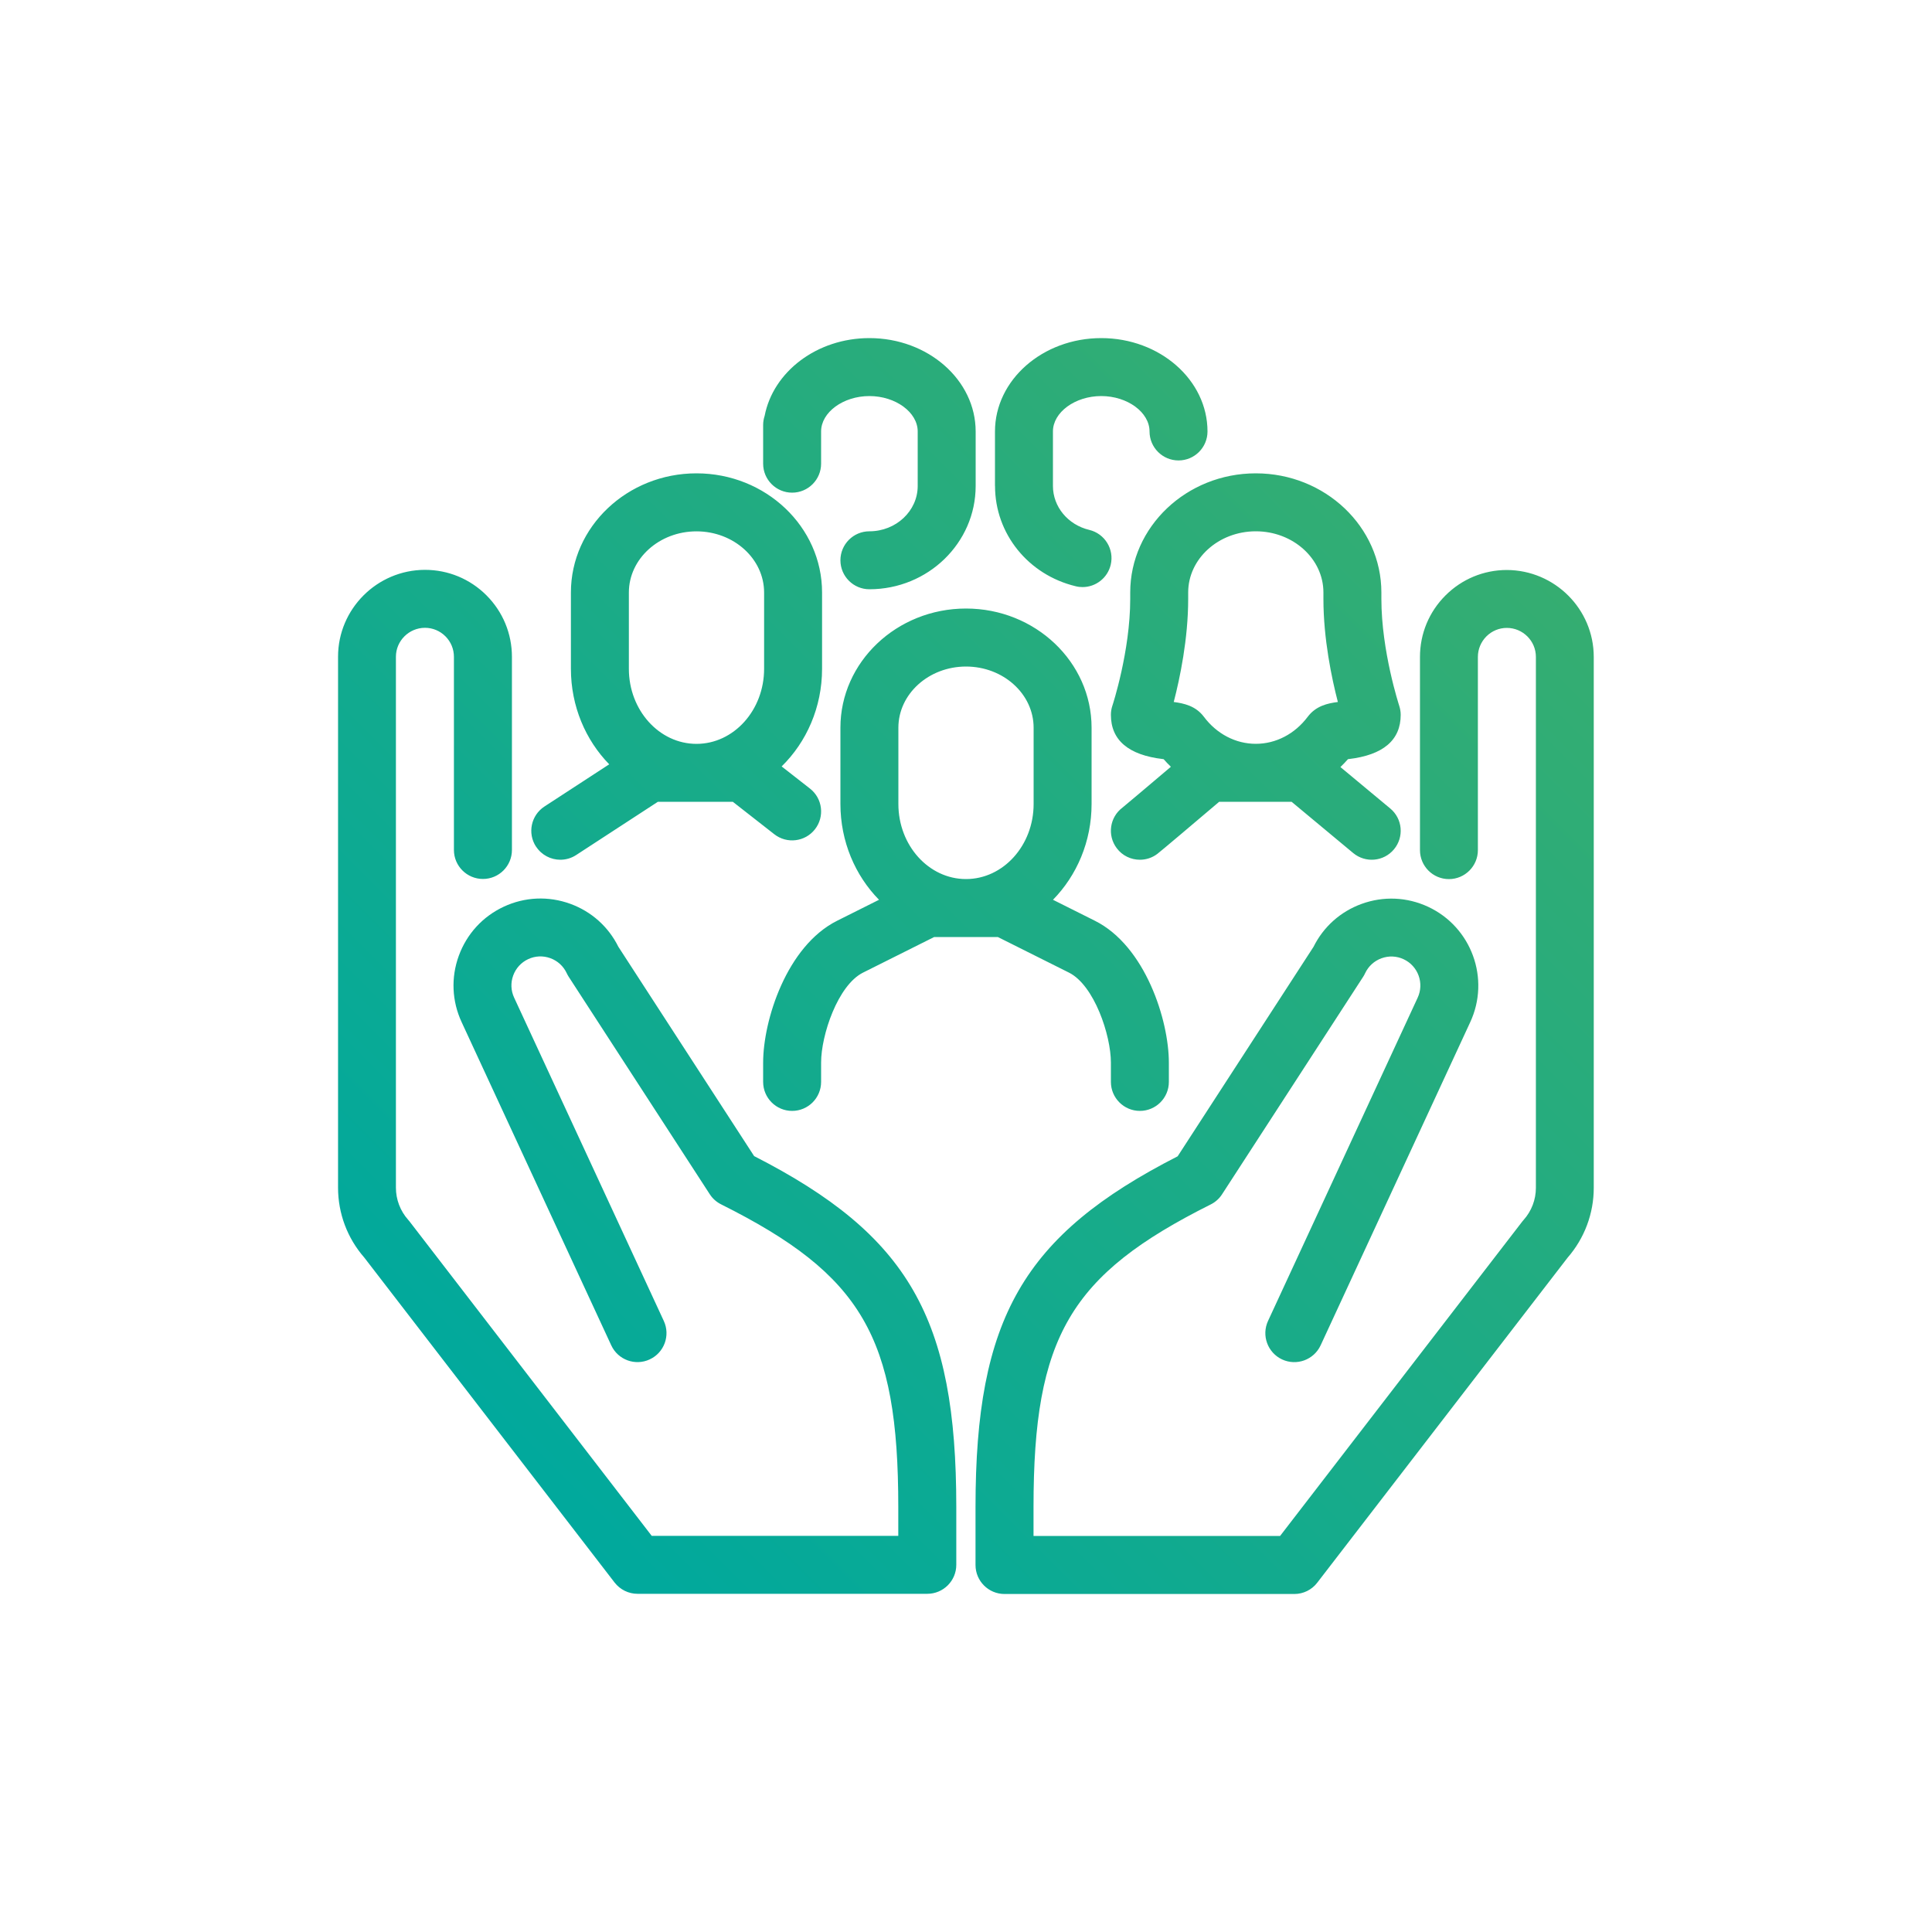
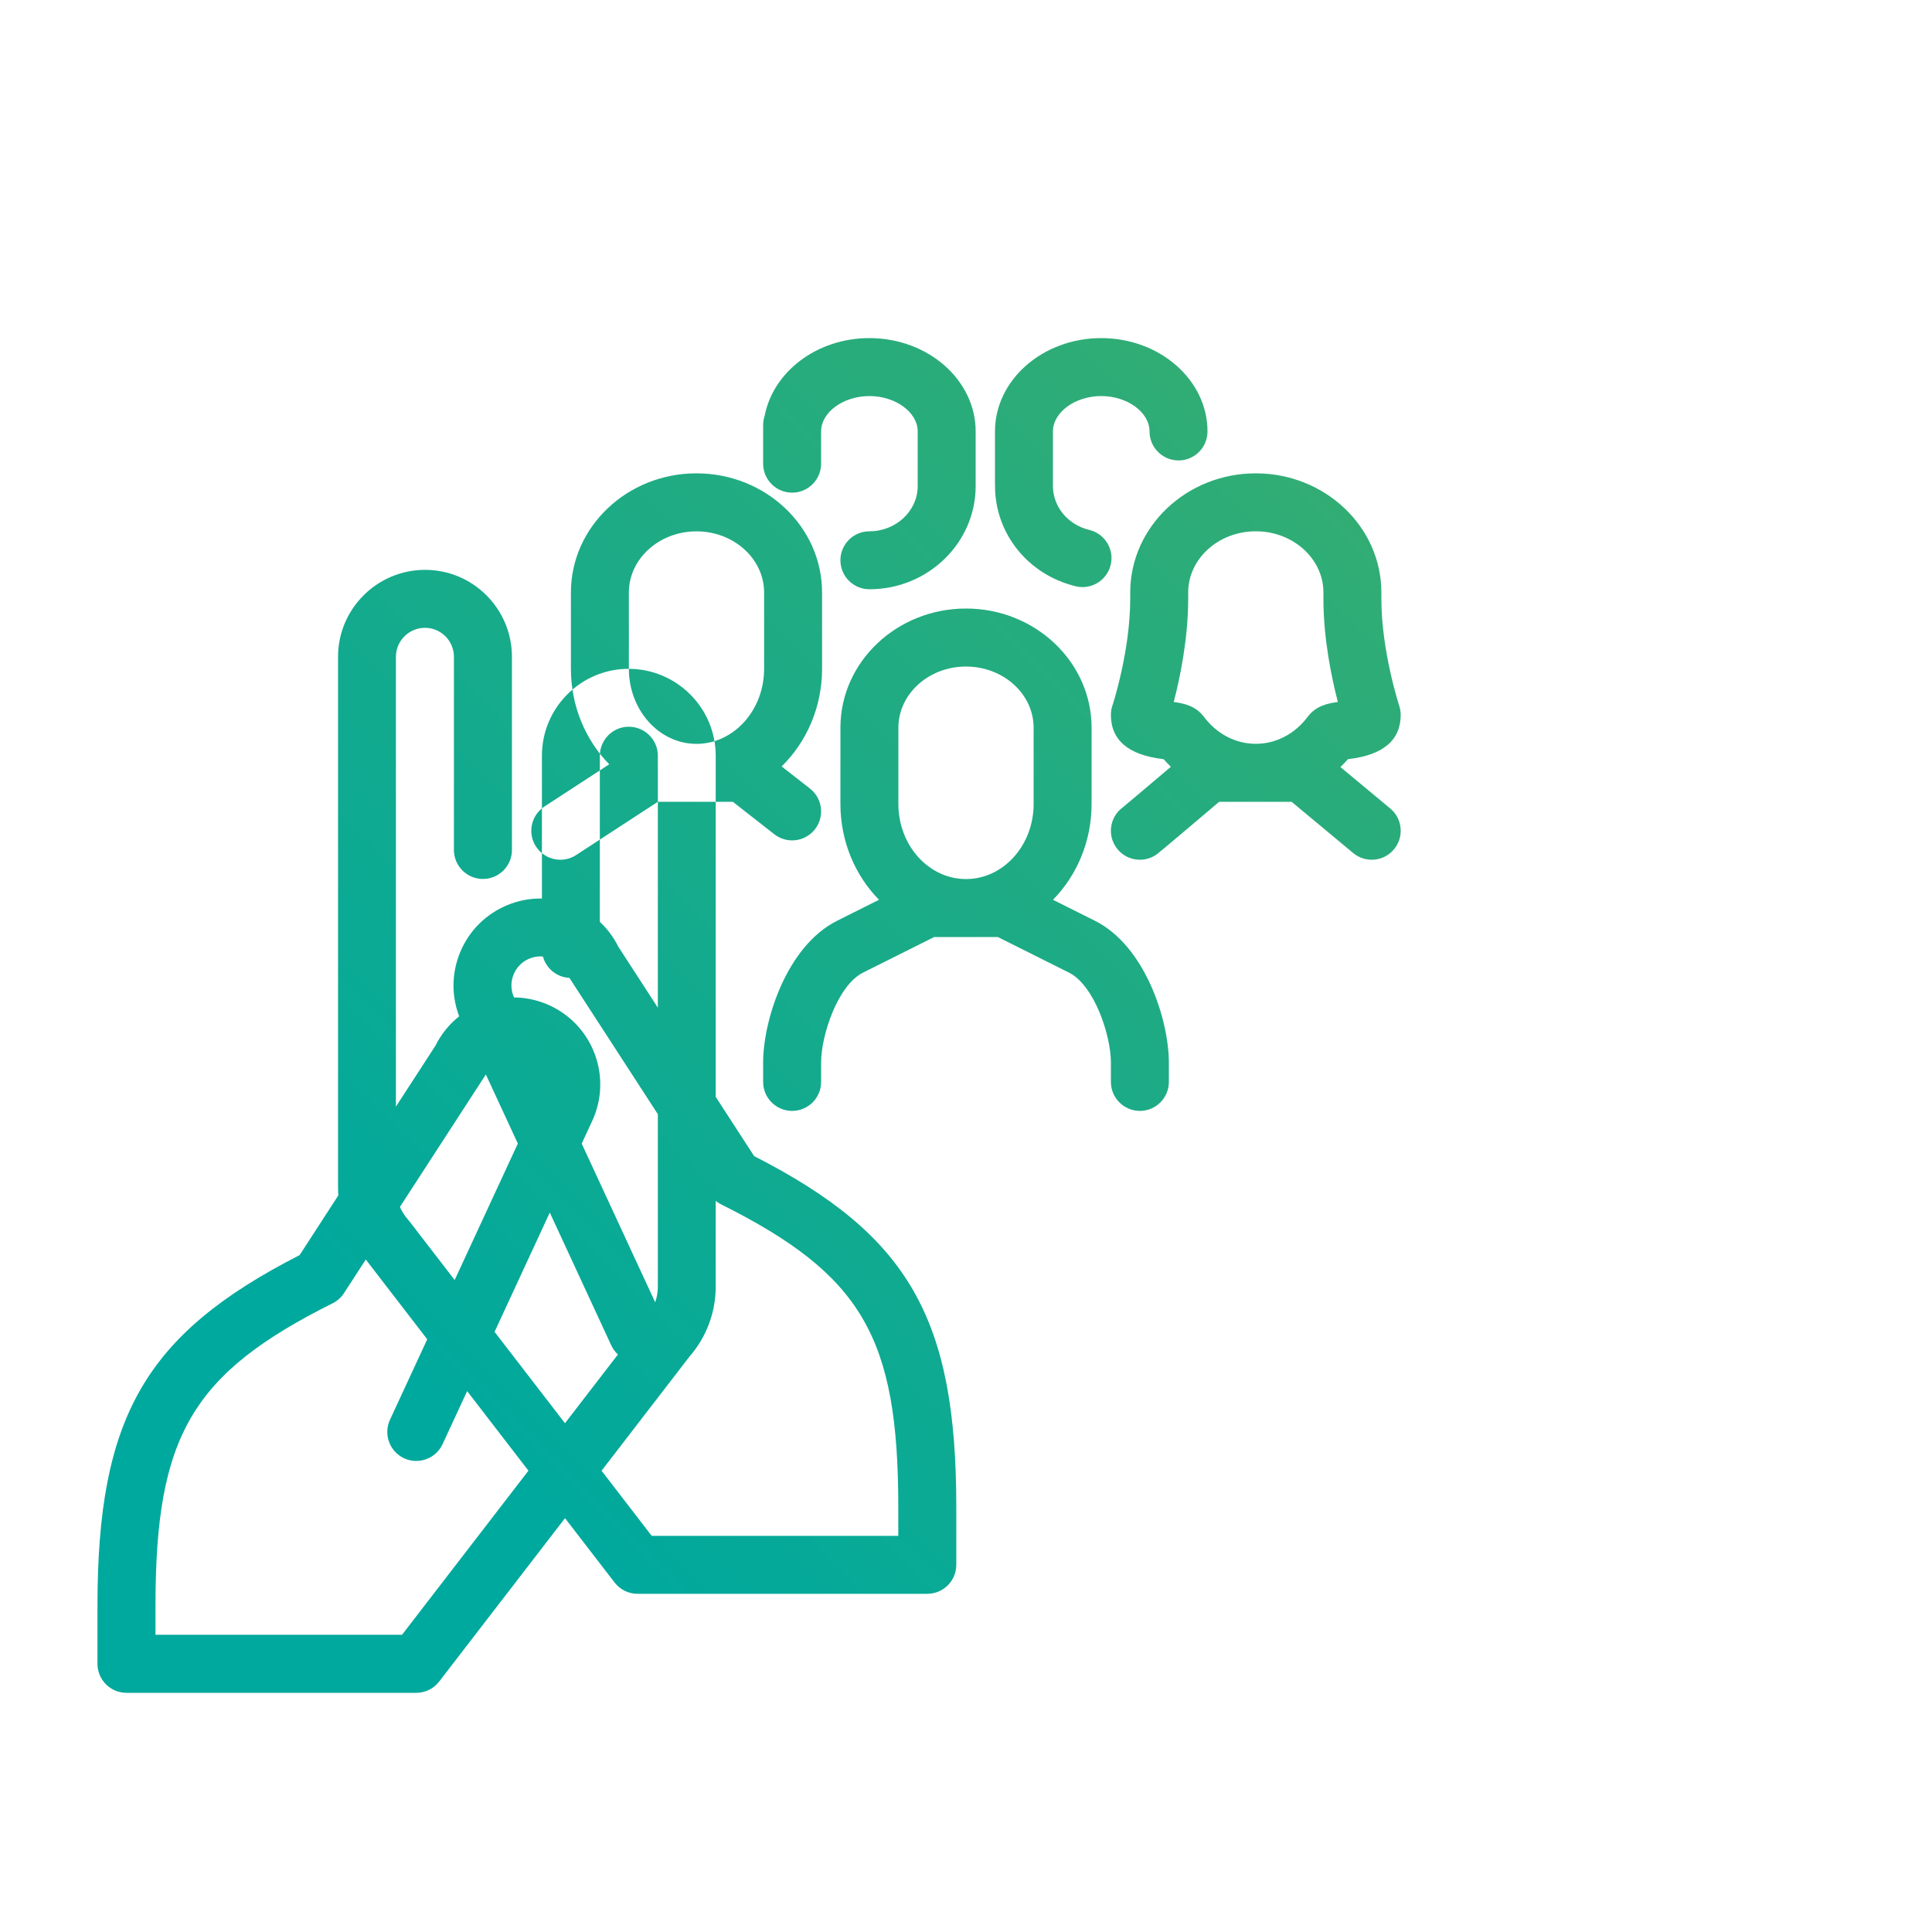
<svg xmlns="http://www.w3.org/2000/svg" id="Ebene_3" viewBox="0 0 400 400">
  <defs>
    <style>.cls-1{fill:url(#Unbenannter_Verlauf_13);}</style>
    <linearGradient id="Unbenannter_Verlauf_13" x1="300.48" y1="99.05" x2="99.52" y2="300.01" gradientUnits="userSpaceOnUse">
      <stop offset="0" stop-color="#35ad71" />
      <stop offset="1" stop-color="#00a99d" />
    </linearGradient>
  </defs>
-   <path class="cls-1" d="m206,100.62v-11.29c0-10.66,9.87-19.33,22-19.33s22,8.67,22,19.33c0,3.31-2.69,6-6,6s-6-2.69-6-6c0-3.97-4.58-7.33-10-7.33s-10,3.36-10,7.33v11.29c0,4.29,3.09,8.03,7.52,9.09,3.22.77,5.21,4.01,4.44,7.23-.66,2.75-3.12,4.61-5.83,4.61-.46,0-.93-.05-1.4-.17-9.85-2.36-16.72-10.89-16.72-20.76Zm.58,93.38h-13.17l-14.73,7.37c-5.22,2.61-8.68,12.94-8.68,18.63v4c0,3.31-2.69,6-6,6s-6-2.69-6-6v-4c0-8.75,4.87-24.14,15.32-29.37l8.67-4.34c-4.92-5.01-7.99-12.05-7.99-19.84v-15.79c0-13.6,11.66-24.67,26-24.67s26,11.07,26,24.67v15.79c0,7.79-3.07,14.82-7.99,19.84l8.67,4.34c10.45,5.22,15.32,20.61,15.32,29.37v4c0,3.31-2.69,6-6,6s-6-2.69-6-6v-4c0-5.69-3.46-16.02-8.68-18.63l-14.73-7.37Zm-20.58-27.54c0,8.57,6.28,15.54,14,15.54s14-6.97,14-15.54v-15.79c0-6.99-6.28-12.67-14-12.67s-14,5.68-14,12.67v15.79Zm74-68.46c14.34,0,26,11.07,26,24.67v1.33c0,10.83,3.66,22,3.69,22.11.2.61.31,1.25.31,1.89,0,5.24-3.63,8.32-10.78,9.16-.05,0-.09.01-.14.02-.5.57-1.02,1.11-1.56,1.63l10.32,8.58c2.55,2.12,2.89,5.9.77,8.45s-5.9,2.89-8.45.77l-12.75-10.61h-14.99c-5.1,4.33-12.11,10.26-12.81,10.79-1.08.82-2.35,1.21-3.61,1.21-1.82,0-3.62-.82-4.79-2.39-2-2.65-1.47-6.41,1.18-8.4.58-.46,5.51-4.63,10.03-8.46-.52-.5-1.02-1.02-1.5-1.57-.05,0-.1-.01-.14-.02-7.15-.84-10.78-3.92-10.78-9.16,0-.65.1-1.29.31-1.9.04-.11,3.69-11.27,3.69-22.1v-1.33c0-13.6,11.66-24.67,26-24.67Zm-16.99,47.34c2.12.28,4.54.8,6.24,3.06,2.67,3.56,6.59,5.6,10.75,5.6s8.08-2.04,10.75-5.6c1.7-2.26,4.12-2.79,6.24-3.06-1.27-4.89-2.99-13.05-2.99-21.34v-1.33c0-6.99-6.28-12.67-14-12.67s-14,5.68-14,12.67v1.33c0,8.28-1.72,16.45-2.99,21.34Zm-79.01-43.34c3.31,0,6-2.69,6-6v-6.67c0-3.97,4.58-7.33,10-7.33s10,3.36,10,7.33v11.29c0,5.17-4.49,9.38-10,9.38-3.31,0-6,2.69-6,6s2.69,6,6,6c12.13,0,22-9.59,22-21.38v-11.29c0-10.66-9.87-19.33-22-19.33-10.88,0-19.93,6.97-21.69,16.1-.2.6-.31,1.24-.31,1.9v8c0,3.31,2.69,6,6,6Zm-7.85,137.38l-28.13-43.37c-2.06-4.15-5.58-7.3-9.96-8.89-4.52-1.64-9.41-1.43-13.76.6-4.36,2.03-7.66,5.64-9.31,10.16-1.65,4.52-1.43,9.41.59,13.75l30.97,66.9c1.39,3.01,4.96,4.32,7.96,2.92,3.01-1.39,4.32-4.96,2.92-7.97l-30.98-66.92c-.68-1.45-.75-3.08-.2-4.59.55-1.51,1.65-2.71,3.1-3.39,1.45-.68,3.08-.75,4.59-.2,1.51.55,2.71,1.65,3.39,3.1.12.25.25.5.4.73l29.22,45.04c.58.9,1.39,1.62,2.35,2.1,29.14,14.57,36.68,27.45,36.68,62.63v6h-51.05l-50.16-65.12c-.09-.11-.17-.22-.27-.32-1.63-1.83-2.53-4.19-2.53-6.64v-109.92c0-3.3,2.7-5.99,6.01-6,1.6,0,3.11.63,4.24,1.76,1.13,1.13,1.76,2.64,1.76,4.25v39.99c0,3.31,2.7,6,6.01,6s6-2.69,6-6v-39.99c0-4.81-1.88-9.33-5.27-12.73-3.4-3.4-7.92-5.28-12.74-5.28-9.92.02-18,8.1-17.99,18v109.92c0,5.32,1.92,10.44,5.41,14.44l51.84,67.3c1.14,1.47,2.89,2.34,4.75,2.34h60c3.31,0,6-2.69,6-6v-12c0-39.04-9.82-56.25-41.85-72.62Zm-45.18-64.1c-1.81-2.78-1.02-6.49,1.75-8.3l13.41-8.74c-4.89-5.01-7.93-12.02-7.93-19.78v-15.79c0-13.6,11.66-24.67,26-24.67s26,11.07,26,24.67v15.79c0,7.99-3.23,15.19-8.37,20.22l5.87,4.59c2.61,2.04,3.07,5.81,1.03,8.42s-5.81,3.07-8.42,1.03l-8.59-6.72h-15.51l-16.93,11.03c-1.01.66-2.15.97-3.27.97-1.96,0-3.88-.96-5.03-2.73Zm19.23-36.81c0,8.57,6.28,15.54,14,15.54s14-6.97,14-15.54v-15.79c0-6.99-6.28-12.67-14-12.67s-14,5.68-14,12.67v15.79Zm181.79-20.46c-4.81,0-9.33,1.88-12.73,5.28-3.4,3.4-5.27,7.92-5.27,12.73v39.99c0,3.31,2.68,6,5.99,6h0c3.31,0,6-2.69,6-6v-40c0-1.6.63-3.11,1.76-4.25,1.13-1.13,2.64-1.76,4.23-1.76,3.32,0,6.02,2.7,6.02,6v109.92c0,2.45-.9,4.81-2.53,6.64-.09.1-.18.21-.27.32l-50.16,65.12h-51.05v-6c0-35.19,7.54-48.06,36.68-62.63.96-.48,1.77-1.2,2.35-2.1l29.22-45.04c.15-.23.29-.48.4-.73.68-1.45,1.88-2.55,3.39-3.1,1.51-.55,3.14-.48,4.59.2,3,1.4,4.3,4.98,2.89,7.99l-30.97,66.9c-1.39,3.01-.08,6.57,2.92,7.97,3.01,1.39,6.57.08,7.97-2.92l30.96-66.88c4.2-9,.29-19.73-8.71-23.92-4.36-2.03-9.24-2.24-13.76-.6-4.38,1.59-7.9,4.74-9.96,8.89l-28.13,43.37c-32.03,16.37-41.85,33.59-41.85,72.62v12c0,3.31,2.69,6,6,6h60c1.86,0,3.62-.86,4.75-2.34l51.84-67.3c3.49-4.01,5.41-9.13,5.41-14.45v-109.92c0-9.9-8.07-17.97-18.01-18Z" />
+   <path class="cls-1" d="m206,100.62v-11.29c0-10.66,9.87-19.33,22-19.33s22,8.67,22,19.33c0,3.31-2.69,6-6,6s-6-2.69-6-6c0-3.97-4.58-7.33-10-7.33s-10,3.36-10,7.33v11.29c0,4.29,3.09,8.03,7.52,9.09,3.22.77,5.21,4.01,4.44,7.23-.66,2.75-3.12,4.61-5.83,4.61-.46,0-.93-.05-1.4-.17-9.85-2.36-16.72-10.89-16.72-20.76Zm.58,93.38h-13.17l-14.73,7.37c-5.22,2.61-8.68,12.94-8.68,18.63v4c0,3.31-2.69,6-6,6s-6-2.69-6-6v-4c0-8.75,4.87-24.14,15.32-29.37l8.67-4.34c-4.92-5.01-7.99-12.05-7.99-19.84v-15.79c0-13.6,11.66-24.67,26-24.67s26,11.07,26,24.67v15.79c0,7.79-3.07,14.82-7.99,19.84l8.67,4.34c10.45,5.22,15.32,20.61,15.32,29.37v4c0,3.31-2.69,6-6,6s-6-2.69-6-6v-4c0-5.69-3.46-16.02-8.68-18.63l-14.73-7.37Zm-20.58-27.54c0,8.57,6.28,15.54,14,15.54s14-6.97,14-15.54v-15.79c0-6.99-6.28-12.67-14-12.67s-14,5.68-14,12.67v15.79Zm74-68.46c14.34,0,26,11.07,26,24.67v1.33c0,10.83,3.66,22,3.69,22.11.2.61.31,1.25.31,1.89,0,5.24-3.63,8.32-10.78,9.16-.05,0-.09.01-.14.02-.5.57-1.02,1.11-1.56,1.63l10.32,8.58c2.55,2.12,2.89,5.9.77,8.45s-5.9,2.89-8.45.77l-12.75-10.61h-14.99c-5.1,4.33-12.11,10.26-12.81,10.79-1.08.82-2.35,1.21-3.61,1.21-1.82,0-3.62-.82-4.79-2.39-2-2.65-1.47-6.41,1.18-8.4.58-.46,5.51-4.63,10.03-8.46-.52-.5-1.02-1.02-1.5-1.57-.05,0-.1-.01-.14-.02-7.15-.84-10.78-3.92-10.78-9.16,0-.65.1-1.29.31-1.9.04-.11,3.69-11.27,3.69-22.1v-1.33c0-13.6,11.66-24.67,26-24.67Zm-16.99,47.34c2.12.28,4.54.8,6.24,3.06,2.67,3.56,6.59,5.6,10.75,5.6s8.08-2.04,10.75-5.6c1.7-2.26,4.12-2.79,6.24-3.06-1.27-4.89-2.99-13.05-2.99-21.34v-1.33c0-6.99-6.28-12.67-14-12.67s-14,5.68-14,12.67v1.33c0,8.28-1.72,16.45-2.99,21.34Zm-79.01-43.34c3.31,0,6-2.69,6-6v-6.67c0-3.97,4.58-7.33,10-7.33s10,3.36,10,7.33v11.29c0,5.17-4.49,9.38-10,9.38-3.31,0-6,2.69-6,6s2.69,6,6,6c12.13,0,22-9.59,22-21.38v-11.29c0-10.66-9.87-19.33-22-19.33-10.88,0-19.93,6.97-21.69,16.1-.2.6-.31,1.24-.31,1.9v8c0,3.31,2.69,6,6,6Zm-7.85,137.38l-28.13-43.37c-2.06-4.15-5.58-7.3-9.96-8.89-4.52-1.64-9.41-1.43-13.76.6-4.36,2.03-7.66,5.64-9.31,10.16-1.65,4.52-1.43,9.41.59,13.75l30.97,66.9c1.39,3.01,4.96,4.32,7.96,2.92,3.01-1.39,4.32-4.96,2.92-7.97l-30.98-66.92c-.68-1.45-.75-3.08-.2-4.59.55-1.51,1.65-2.71,3.1-3.39,1.45-.68,3.08-.75,4.59-.2,1.51.55,2.71,1.65,3.39,3.1.12.25.25.5.4.73l29.22,45.04c.58.9,1.39,1.62,2.35,2.1,29.14,14.57,36.68,27.45,36.68,62.63v6h-51.05l-50.16-65.12c-.09-.11-.17-.22-.27-.32-1.63-1.83-2.53-4.19-2.53-6.64v-109.92c0-3.3,2.7-5.99,6.01-6,1.6,0,3.11.63,4.24,1.76,1.13,1.13,1.76,2.64,1.76,4.25v39.99c0,3.31,2.7,6,6.01,6s6-2.69,6-6v-39.99c0-4.81-1.88-9.33-5.27-12.73-3.4-3.4-7.92-5.28-12.74-5.28-9.92.02-18,8.1-17.99,18v109.92c0,5.32,1.92,10.44,5.41,14.44l51.84,67.3c1.14,1.47,2.89,2.34,4.75,2.34h60c3.31,0,6-2.69,6-6v-12c0-39.04-9.82-56.25-41.85-72.62Zm-45.18-64.1c-1.81-2.78-1.02-6.49,1.75-8.3l13.41-8.74c-4.89-5.01-7.93-12.02-7.93-19.78v-15.79c0-13.6,11.66-24.67,26-24.67s26,11.07,26,24.67v15.79c0,7.99-3.23,15.19-8.37,20.22l5.87,4.59c2.61,2.04,3.07,5.81,1.03,8.42s-5.81,3.07-8.42,1.03l-8.59-6.72h-15.51l-16.93,11.03c-1.01.66-2.15.97-3.27.97-1.96,0-3.88-.96-5.03-2.73Zm19.23-36.81c0,8.57,6.28,15.54,14,15.54s14-6.97,14-15.54v-15.79c0-6.99-6.28-12.67-14-12.67s-14,5.68-14,12.67v15.79Zc-4.81,0-9.33,1.88-12.73,5.28-3.4,3.4-5.27,7.92-5.27,12.73v39.99c0,3.31,2.68,6,5.99,6h0c3.31,0,6-2.69,6-6v-40c0-1.6.63-3.11,1.76-4.25,1.13-1.13,2.64-1.76,4.23-1.76,3.32,0,6.02,2.7,6.02,6v109.92c0,2.45-.9,4.81-2.53,6.64-.09.1-.18.21-.27.32l-50.16,65.12h-51.05v-6c0-35.19,7.54-48.06,36.68-62.63.96-.48,1.77-1.2,2.35-2.1l29.22-45.04c.15-.23.29-.48.4-.73.68-1.45,1.88-2.55,3.39-3.1,1.51-.55,3.14-.48,4.59.2,3,1.4,4.3,4.98,2.89,7.99l-30.97,66.9c-1.39,3.01-.08,6.57,2.92,7.97,3.01,1.39,6.57.08,7.97-2.92l30.96-66.88c4.2-9,.29-19.73-8.71-23.92-4.36-2.03-9.24-2.24-13.76-.6-4.38,1.59-7.9,4.74-9.96,8.89l-28.13,43.37c-32.03,16.37-41.85,33.59-41.85,72.62v12c0,3.31,2.69,6,6,6h60c1.86,0,3.62-.86,4.75-2.34l51.84-67.3c3.49-4.01,5.41-9.13,5.41-14.45v-109.92c0-9.9-8.07-17.97-18.01-18Z" />
</svg>